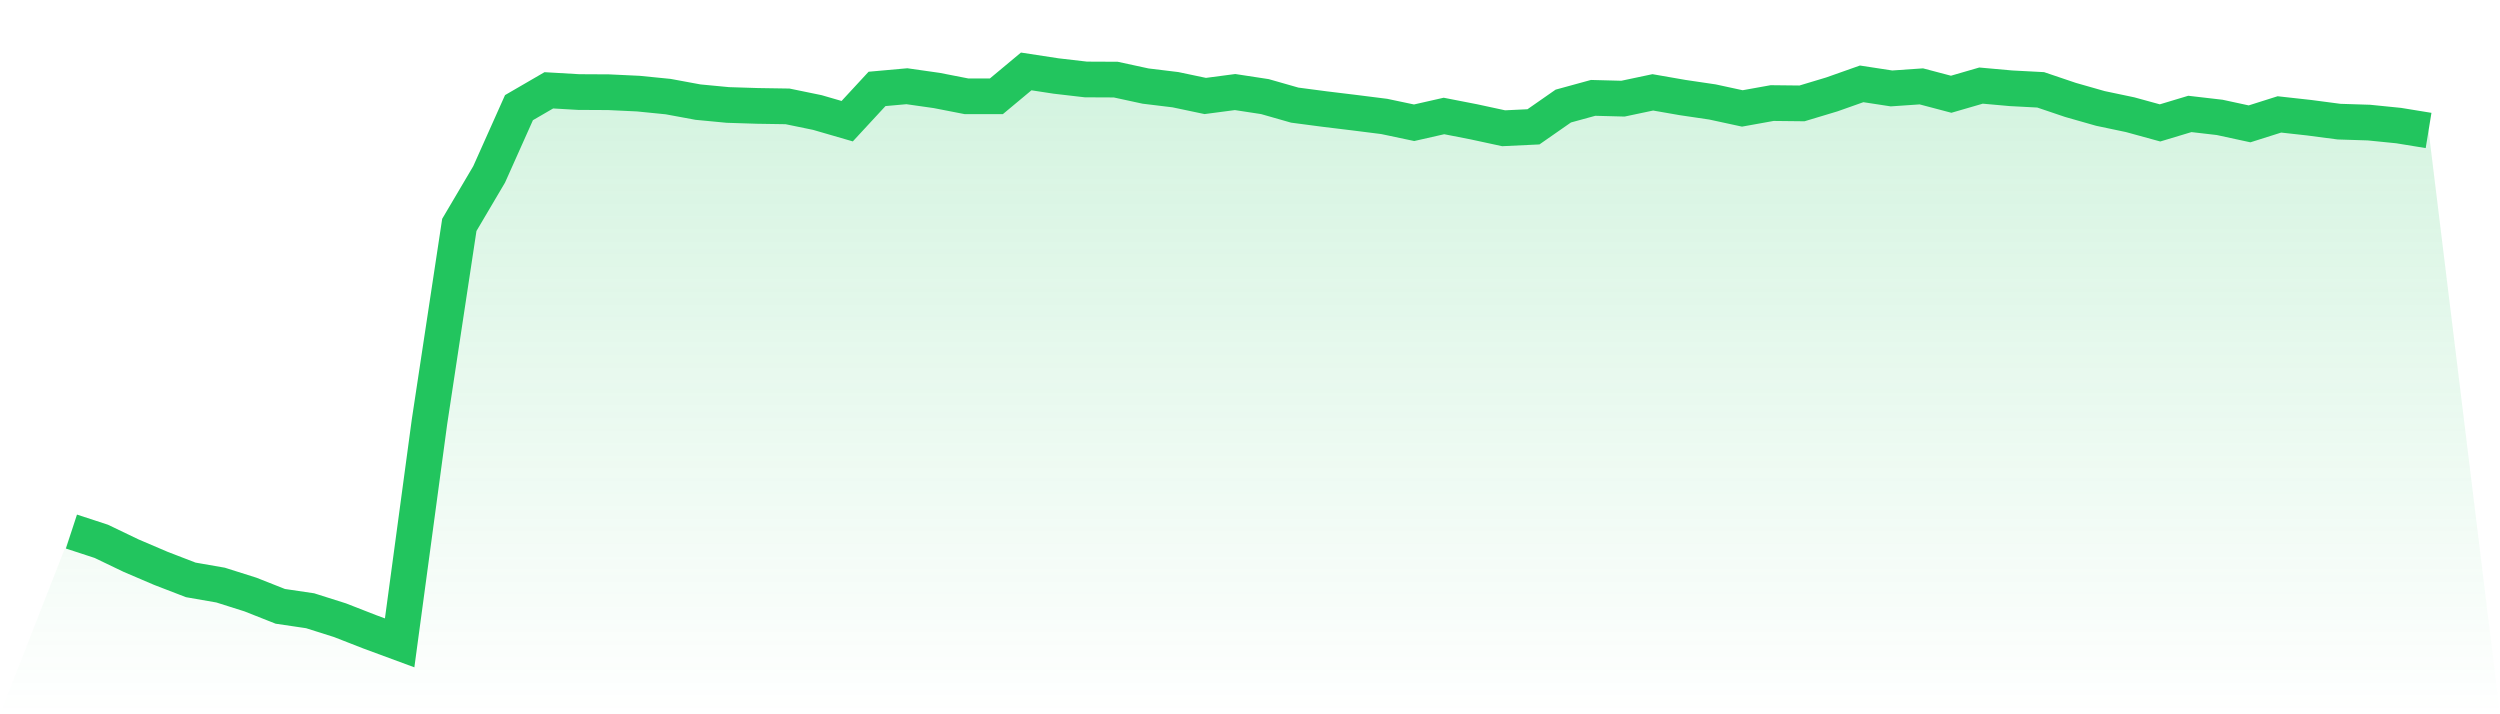
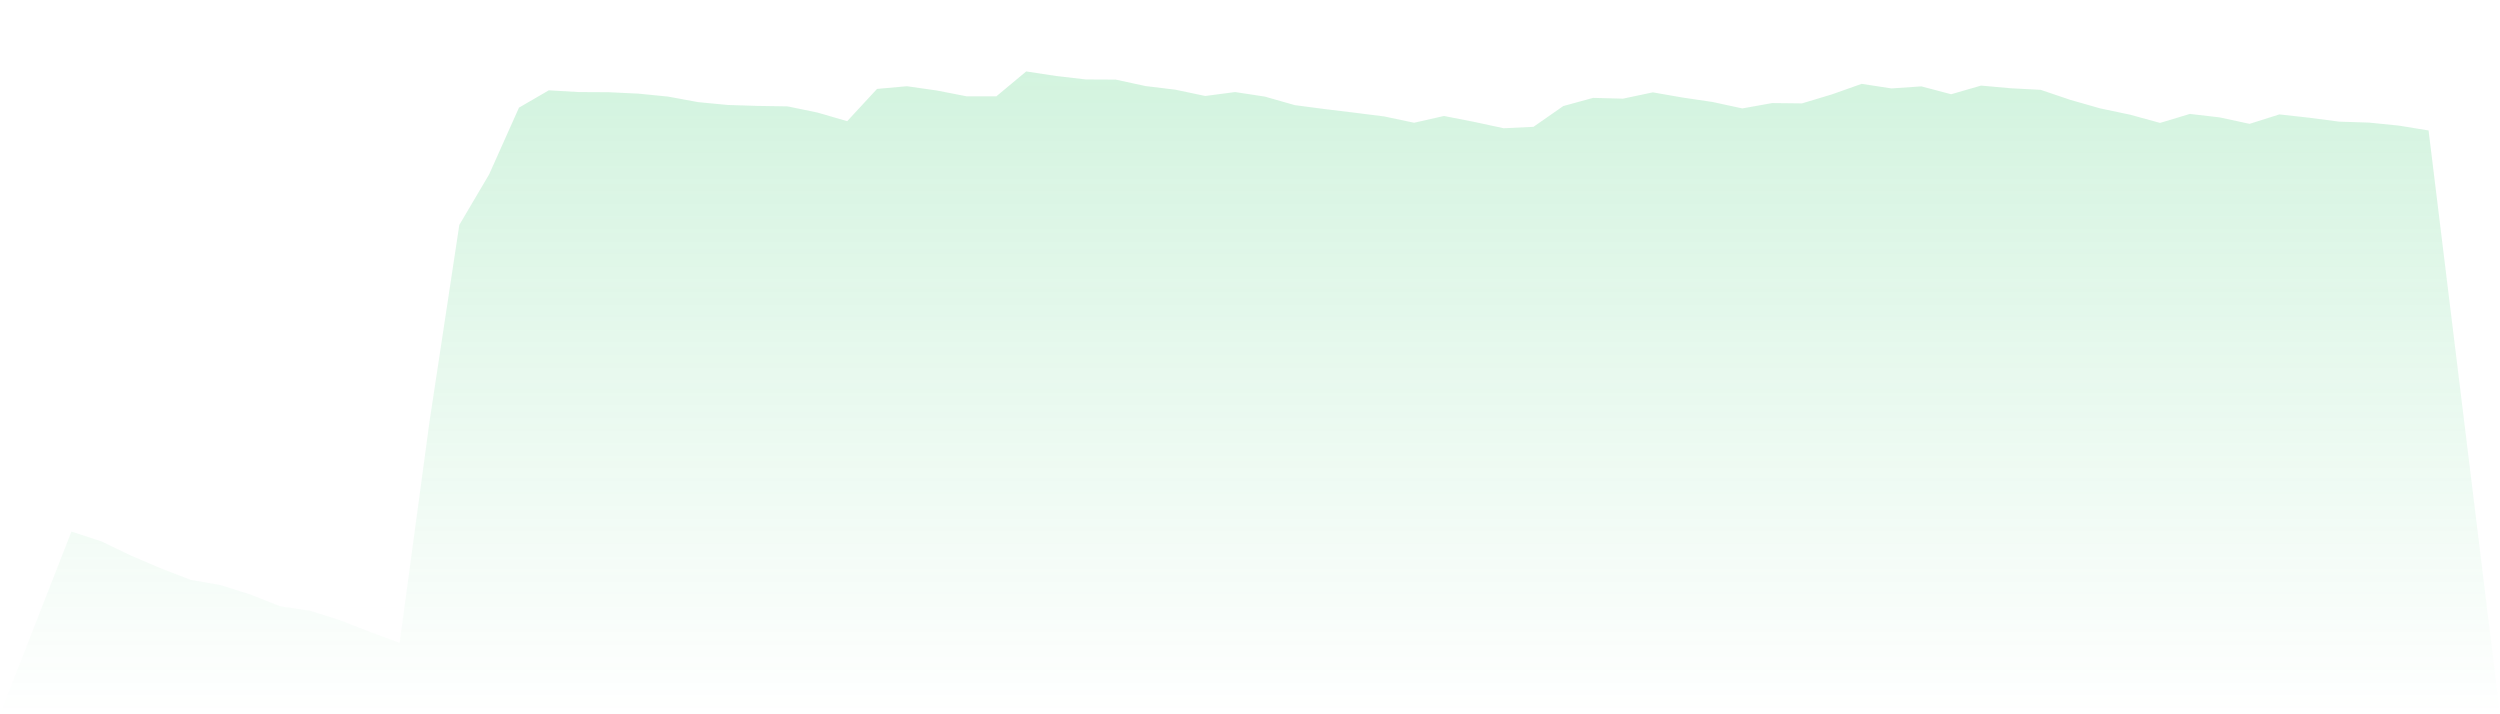
<svg xmlns="http://www.w3.org/2000/svg" viewBox="0 0 140 40">
  <defs>
    <linearGradient id="gradient" x1="0" x2="0" y1="0" y2="1">
      <stop offset="0%" stop-color="#22c55e" stop-opacity="0.2" />
      <stop offset="100%" stop-color="#22c55e" stop-opacity="0" />
    </linearGradient>
  </defs>
  <path d="M4,29.767 L4,29.767 L5.671,30.314 L7.342,31.116 L9.013,31.83 L10.684,32.474 L12.354,32.765 L14.025,33.294 L15.696,33.955 L17.367,34.202 L19.038,34.731 L20.709,35.383 L22.38,36 L24.051,23.623 L25.722,12.595 L27.392,9.765 L29.063,6.028 L30.734,5.058 L32.405,5.155 L34.076,5.164 L35.747,5.243 L37.418,5.41 L39.089,5.719 L40.759,5.878 L42.43,5.931 L44.101,5.957 L45.772,6.301 L47.443,6.786 L49.114,4.979 L50.785,4.829 L52.456,5.067 L54.127,5.393 L55.797,5.393 L57.468,4 L59.139,4.256 L60.81,4.45 L62.481,4.458 L64.152,4.82 L65.823,5.023 L67.494,5.375 L69.165,5.155 L70.835,5.41 L72.506,5.887 L74.177,6.107 L75.848,6.31 L77.519,6.521 L79.19,6.874 L80.861,6.495 L82.532,6.821 L84.203,7.182 L85.873,7.103 L87.544,5.939 L89.215,5.481 L90.886,5.525 L92.557,5.172 L94.228,5.463 L95.899,5.71 L97.57,6.072 L99.24,5.772 L100.911,5.79 L102.582,5.287 L104.253,4.696 L105.924,4.952 L107.595,4.837 L109.266,5.278 L110.937,4.793 L112.608,4.943 L114.278,5.031 L115.949,5.596 L117.62,6.072 L119.291,6.424 L120.962,6.883 L122.633,6.38 L124.304,6.574 L125.975,6.936 L127.646,6.407 L129.316,6.592 L130.987,6.812 L132.658,6.865 L134.329,7.033 L136,7.306 L140,40 L0,40 z" fill="url(#gradient)" />
-   <path d="M4,29.767 L4,29.767 L5.671,30.314 L7.342,31.116 L9.013,31.83 L10.684,32.474 L12.354,32.765 L14.025,33.294 L15.696,33.955 L17.367,34.202 L19.038,34.731 L20.709,35.383 L22.38,36 L24.051,23.623 L25.722,12.595 L27.392,9.765 L29.063,6.028 L30.734,5.058 L32.405,5.155 L34.076,5.164 L35.747,5.243 L37.418,5.41 L39.089,5.719 L40.759,5.878 L42.43,5.931 L44.101,5.957 L45.772,6.301 L47.443,6.786 L49.114,4.979 L50.785,4.829 L52.456,5.067 L54.127,5.393 L55.797,5.393 L57.468,4 L59.139,4.256 L60.81,4.45 L62.481,4.458 L64.152,4.82 L65.823,5.023 L67.494,5.375 L69.165,5.155 L70.835,5.41 L72.506,5.887 L74.177,6.107 L75.848,6.31 L77.519,6.521 L79.19,6.874 L80.861,6.495 L82.532,6.821 L84.203,7.182 L85.873,7.103 L87.544,5.939 L89.215,5.481 L90.886,5.525 L92.557,5.172 L94.228,5.463 L95.899,5.71 L97.57,6.072 L99.24,5.772 L100.911,5.79 L102.582,5.287 L104.253,4.696 L105.924,4.952 L107.595,4.837 L109.266,5.278 L110.937,4.793 L112.608,4.943 L114.278,5.031 L115.949,5.596 L117.62,6.072 L119.291,6.424 L120.962,6.883 L122.633,6.38 L124.304,6.574 L125.975,6.936 L127.646,6.407 L129.316,6.592 L130.987,6.812 L132.658,6.865 L134.329,7.033 L136,7.306" fill="none" stroke="#22c55e" stroke-width="2" />
</svg>